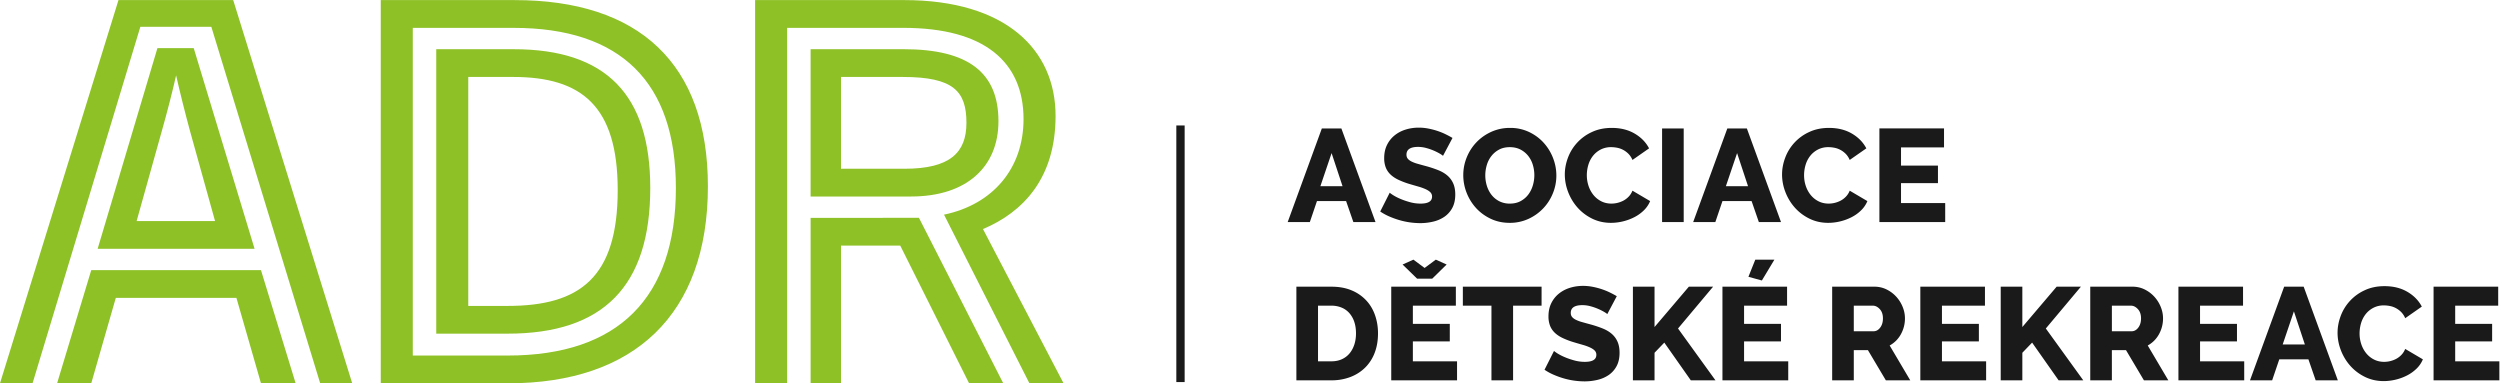
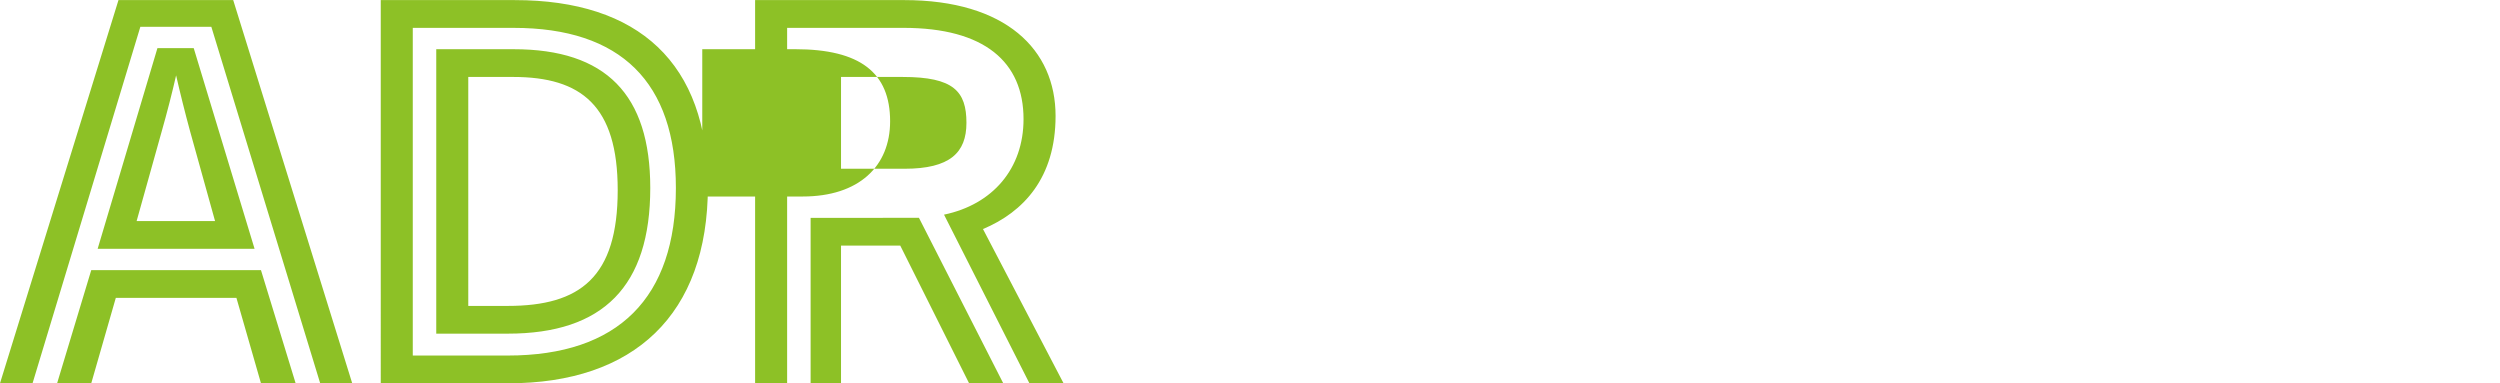
<svg xmlns="http://www.w3.org/2000/svg" width="305.947" height="46.907">
  <g transform="matrix(1.333 0 0 -1.333 0 46.907)">
-     <path d="M19.744 14.895l-2.303 8.28c-.44 1.616-.93 3.576-1.273 5.095-.343-1.519-.833-3.43-1.322-5.145l-2.303-8.23zM17.785 30.77l5.586-18.422H8.965l5.488 18.422zm6.174-20.383L27.142 0H23.96l-2.254 7.84H10.631L8.377 0H5.242l3.135 10.387zM32.336 0h-2.94l-9.994 32.73h-6.517L2.988 0H0l10.877 35.18H21.41zM46.617 7.104c6.663 0 10.093 2.646 10.093 10.633 0 7.742-3.33 10.387-9.603 10.387h-4.116V7.104zm-6.566 23.567h7.105c8.476 0 12.543-4.164 12.543-12.738 0-9.015-4.312-13.376-13.082-13.376h-6.566zm6.566-28.123c10.142 0 15.434 5.291 15.434 15.384 0 9.701-5.047 14.698-14.895 14.698h-9.26V2.547zM34.955 35.18h12.3c11.366 0 17.735-5.782 17.735-17.1C64.99 6.273 58.18 0 46.666 0h-11.71zM88.726 23.91c0 2.891-1.176 4.213-5.83 4.213h-5.684v-8.427h5.83c4.165 0 5.684 1.47 5.684 4.214m-4.36-8.72L92.106 0h-3.135l-6.32 12.64h-5.44V0H74.42v15.19zm-.735 1.958h-9.212v13.524h8.526c5.977 0 8.72-2.157 8.72-6.616 0-4.115-2.84-6.908-8.034-6.908M97.643 0h-3.135l-7.84 15.482c4.459.932 7.3 4.214 7.3 8.771 0 5.243-3.576 8.378-11.023 8.378H72.264V.001h-2.94v35.18h13.67c9.358 0 13.915-4.558 13.915-10.634 0-5.684-2.94-8.82-6.664-10.387z" fill="#8dc126" />
-     <path d="M123.255 18.095l-1.005 3.039-1.03-3.04zm-1.9 5.303h1.792l3.135-8.596h-2.034l-.666 1.925h-2.676l-.653-1.925h-2.034zM132.477 20.88c-.023.03-.108.092-.254.182a5.182 5.182 0 01-1.259.532 2.871 2.871 0 01-.774.109c-.71 0-1.066-.238-1.066-.715 0-.145.039-.266.116-.363.076-.097.189-.183.339-.26a3.1 3.1 0 01.563-.212c.226-.065.488-.137.786-.217a10.53 10.53 0 001.114-.37c.332-.133.612-.298.842-.497.23-.198.407-.437.532-.72.125-.282.188-.621.188-1.017 0-.484-.091-.893-.272-1.228a2.31 2.31 0 00-.72-.812 3.047 3.047 0 00-1.03-.448 5.113 5.113 0 00-1.198-.14 6.907 6.907 0 00-1.937.285 7.763 7.763 0 00-.914.333 5.049 5.049 0 00-.818.449l.872 1.73c.033-.04.137-.116.315-.23a4.6 4.6 0 01.66-.338c.262-.114.555-.214.878-.303.322-.09.649-.133.98-.133.703 0 1.053.214 1.053.642a.54.54 0 01-.157.399c-.105.105-.25.199-.436.284a4.676 4.676 0 01-.66.237c-.254.072-.53.153-.83.242a7.232 7.232 0 00-1.028.393c-.29.14-.53.305-.72.49-.19.186-.331.4-.424.642a2.36 2.36 0 00-.14.848c0 .452.086.852.254 1.198.17.347.4.64.69.878.292.238.629.418 1.012.539.383.12.789.182 1.216.182.299 0 .594-.028.884-.085.29-.057.57-.13.836-.218.266-.09.515-.19.744-.303.23-.113.443-.226.636-.34zM136.36 19.088c0-.331.05-.652.146-.963.096-.31.24-.587.43-.83.19-.241.425-.435.707-.58a2.08 2.08 0 01.97-.218c.378 0 .71.076.992.23.282.153.516.353.702.599.186.246.324.525.417.835.093.31.14.628.14.95 0 .33-.049.653-.146.963a2.446 2.446 0 01-.435.824c-.194.238-.43.427-.708.569-.278.14-.6.212-.963.212-.38 0-.708-.075-.986-.225a2.201 2.201 0 01-.703-.587 2.455 2.455 0 01-.423-.83 3.296 3.296 0 01-.14-.95m2.24-4.357c-.637 0-1.219.125-1.744.375-.524.25-.973.579-1.344.986a4.512 4.512 0 00-.865 1.398 4.405 4.405 0 00-.308 1.623c0 .565.106 1.11.32 1.634.214.525.513.988.896 1.387s.837.718 1.362.956a4.111 4.111 0 001.72.357 3.99 3.99 0 001.743-.376c.524-.25.972-.581 1.343-.992.371-.412.658-.88.86-1.404a4.419 4.419 0 00.302-1.6 4.28 4.28 0 00-.32-1.632 4.353 4.353 0 00-2.246-2.349 4.053 4.053 0 00-1.719-.363M143.661 19.172c0 .517.097 1.03.29 1.544a4.209 4.209 0 002.204 2.354c.532.25 1.138.376 1.816.376.807 0 1.507-.173 2.1-.52.594-.348 1.035-.8 1.326-1.357l-1.525-1.065a1.815 1.815 0 01-.369.564c-.15.149-.314.27-.49.363a1.98 1.98 0 01-.545.193 2.887 2.887 0 01-.545.055 2.04 2.04 0 01-.993-.231 2.18 2.18 0 01-.703-.592 2.492 2.492 0 01-.412-.824 3.327 3.327 0 01-.133-.932c0-.34.053-.666.158-.981a2.65 2.65 0 01.454-.836c.198-.241.435-.433.715-.574.278-.141.59-.212.937-.212a2.398 2.398 0 011.096.273c.174.092.333.213.478.363.146.148.263.332.352.55l1.622-.956a2.526 2.526 0 00-.575-.848 3.533 3.533 0 00-.878-.63 4.69 4.69 0 00-1.053-.387 4.724 4.724 0 00-1.09-.132c-.622 0-1.192.127-1.713.38-.52.254-.968.59-1.344 1.01-.375.42-.665.898-.87 1.43a4.463 4.463 0 00-.31 1.622M152.591 23.397h1.985v-8.596h-1.985zM160.482 18.095l-1.005 3.039-1.029-3.04zm-1.9 5.303h1.792l3.135-8.596h-2.034l-.666 1.925h-2.676l-.653-1.925h-2.034zM163.606 19.172c0 .517.097 1.03.29 1.544a4.209 4.209 0 002.204 2.354c.532.25 1.138.376 1.816.376.807 0 1.507-.173 2.1-.52.594-.348 1.035-.8 1.326-1.357l-1.526-1.065a1.815 1.815 0 01-.369.564c-.15.149-.314.27-.49.363a1.98 1.98 0 01-.544.193 2.887 2.887 0 01-.546.055 2.04 2.04 0 01-.992-.231 2.18 2.18 0 01-.703-.592 2.492 2.492 0 01-.412-.824 3.327 3.327 0 01-.133-.932c0-.34.052-.666.157-.981a2.65 2.65 0 01.454-.836c.198-.241.435-.433.715-.574.278-.141.59-.212.937-.212a2.398 2.398 0 011.097.273c.174.092.333.213.478.363.146.148.263.332.352.55l1.622-.956a2.526 2.526 0 00-.575-.848 3.533 3.533 0 00-.878-.63 4.69 4.69 0 00-1.053-.387 4.724 4.724 0 00-1.09-.132c-.622 0-1.192.127-1.713.38-.52.254-.968.59-1.344 1.01-.375.42-.665.898-.871 1.43a4.463 4.463 0 00-.31 1.622M178.583 16.545v-1.743h-6.041v8.596h5.933v-1.744h-3.948v-1.671h3.391v-1.61h-3.391v-1.828zM124.49 4.584c0 .379-.05.724-.15 1.034a2.324 2.324 0 01-.444.806 1.923 1.923 0 01-.714.52 2.409 2.409 0 01-.957.182h-1.222V2.017h1.222c.364 0 .687.064.97.194.281.129.518.309.707.538.191.231.335.501.437.812.1.31.151.651.151 1.023M119.017.273v8.596h3.208c.711 0 1.332-.113 1.866-.339a3.82 3.82 0 001.337-.92c.36-.387.63-.841.811-1.362.182-.52.272-1.075.272-1.664 0-.654-.1-1.245-.302-1.774a3.813 3.813 0 00-.865-1.356 3.893 3.893 0 00-1.357-.872 4.81 4.81 0 00-1.762-.309zM129.76 11.352l1.029-.763 1.029.763.993-.448-1.32-1.296h-1.392l-1.332 1.296zm4.007-9.335V.274h-6.041V8.87h5.932V7.126h-3.947v-1.67h3.39V3.845h-3.39V2.017zM141.527 7.126h-2.615V.273h-1.986v6.853H134.3v1.743h7.228zM147.56 6.352c-.023.03-.108.092-.254.182a5.182 5.182 0 01-1.259.532 2.871 2.871 0 01-.774.109c-.71 0-1.066-.238-1.066-.715 0-.145.039-.266.116-.363.076-.097.189-.183.339-.26a3.1 3.1 0 01.563-.212c.226-.065.488-.137.786-.217a10.53 10.53 0 001.114-.37c.332-.133.612-.298.842-.497.23-.198.407-.437.532-.72.125-.282.188-.621.188-1.017 0-.484-.091-.893-.272-1.228a2.31 2.31 0 00-.72-.812 3.047 3.047 0 00-1.03-.448 5.113 5.113 0 00-1.198-.14 6.907 6.907 0 00-1.937.285 7.763 7.763 0 00-.914.333 5.049 5.049 0 00-.818.449l.872 1.73c.033-.04.137-.116.315-.23a4.6 4.6 0 01.66-.338c.262-.114.555-.214.878-.303.322-.09.649-.133.98-.133.703 0 1.053.214 1.053.642a.54.54 0 01-.157.399c-.105.105-.25.199-.436.284a4.676 4.676 0 01-.66.237c-.254.072-.53.153-.83.242a7.232 7.232 0 00-1.029.393c-.29.14-.53.305-.72.49-.19.186-.33.4-.423.642a2.36 2.36 0 00-.14.848c0 .452.085.852.253 1.198.17.347.401.64.691.878.291.238.628.418 1.011.539.383.12.79.182 1.216.182.3 0 .594-.028.884-.085.291-.057.57-.13.836-.218.266-.09.515-.19.744-.303.231-.113.443-.226.636-.34zM149.913.273V8.87h1.985V5.165l3.15 3.704h2.226l-3.22-3.838 3.438-4.758h-2.264l-2.433 3.463-.897-.933V.273zM161.753 9.438l-1.235.34.63 1.573h1.755zm2.42-7.422V.274h-6.04V8.87h5.933V7.126h-3.948v-1.67h3.39V3.845h-3.39V2.017zM170.191 4.777h1.816c.234 0 .436.11.606.333.17.222.254.506.254.854 0 .354-.097.637-.29.847-.195.21-.405.315-.63.315h-1.756zM168.206.273V8.87h3.874c.403 0 .777-.085 1.12-.254.343-.17.64-.392.89-.666.25-.275.446-.585.586-.933.142-.346.212-.698.212-1.052a2.98 2.98 0 00-.375-1.465 2.66 2.66 0 00-.44-.588 2.665 2.665 0 00-.589-.442l1.89-3.196h-2.24l-1.647 2.773h-1.296V.273zM182.34 2.017V.274h-6.04V8.87h5.933V7.126h-3.948V5.455h3.39v-1.61h-3.39V2.017zM183.68.273V8.87h1.985V5.165l3.149 3.704h2.227l-3.22-3.838 3.438-4.758h-2.264l-2.433 3.463-.897-.933V.273zM193.886 4.777h1.816c.234 0 .436.11.606.333.169.222.254.506.254.854 0 .354-.097.637-.29.847-.195.21-.405.315-.63.315h-1.756zM191.9.273V8.87h3.874c.403 0 .777-.085 1.12-.254.343-.17.639-.392.889-.666.25-.275.447-.585.587-.933.142-.346.212-.698.212-1.052a2.98 2.98 0 00-.375-1.465 2.66 2.66 0 00-.441-.588 2.665 2.665 0 00-.588-.442l1.889-3.196h-2.24l-1.646 2.773h-1.296V.273zM206.035 2.017V.274h-6.04V8.87h5.932V7.126h-3.948V5.455h3.391v-1.61h-3.39V2.017zM211.602 3.566l-1.005 3.04-1.03-3.04zm-1.9 5.303h1.792l3.135-8.596h-2.034l-.666 1.925h-2.676L208.6.273h-2.034zM214.605 4.644c0 .517.097 1.03.29 1.544a4.209 4.209 0 002.203 2.354c.532.25 1.138.376 1.816.376.808 0 1.508-.173 2.1-.52.594-.348 1.035-.8 1.326-1.357l-1.525-1.065a1.815 1.815 0 01-.369.564c-.15.149-.314.27-.49.363a1.98 1.98 0 01-.545.193 2.887 2.887 0 01-.545.055 2.04 2.04 0 01-.993-.231 2.18 2.18 0 01-.703-.592 2.492 2.492 0 01-.412-.824 3.327 3.327 0 01-.133-.932c0-.34.053-.666.158-.981a2.65 2.65 0 01.454-.836c.198-.241.435-.433.715-.574.278-.141.59-.212.937-.212a2.398 2.398 0 011.096.273c.174.092.333.213.478.363.146.148.263.332.352.55l1.622-.956a2.526 2.526 0 00-.575-.848 3.533 3.533 0 00-.877-.63 4.69 4.69 0 00-1.053-.387 4.724 4.724 0 00-1.09-.132c-.622 0-1.192.127-1.713.38-.52.254-.968.59-1.344 1.01-.375.42-.665.898-.871 1.43a4.463 4.463 0 00-.31 1.622M229.46 2.017V.274h-6.041V8.87h5.933V7.126h-3.948V5.455h3.391v-1.61h-3.391V2.017zM108.759.11h-.764v23.563h.764z" fill="#1b1a1a" />
+     <path d="M19.744 14.895l-2.303 8.28c-.44 1.616-.93 3.576-1.273 5.095-.343-1.519-.833-3.43-1.322-5.145l-2.303-8.23zM17.785 30.77l5.586-18.422H8.965l5.488 18.422zm6.174-20.383L27.142 0H23.96l-2.254 7.84H10.631L8.377 0H5.242l3.135 10.387zM32.336 0h-2.94l-9.994 32.73h-6.517L2.988 0H0l10.877 35.18H21.41zM46.617 7.104c6.663 0 10.093 2.646 10.093 10.633 0 7.742-3.33 10.387-9.603 10.387h-4.116V7.104zm-6.566 23.567h7.105c8.476 0 12.543-4.164 12.543-12.738 0-9.015-4.312-13.376-13.082-13.376h-6.566zm6.566-28.123c10.142 0 15.434 5.291 15.434 15.384 0 9.701-5.047 14.698-14.895 14.698h-9.26V2.547zM34.955 35.18h12.3c11.366 0 17.735-5.782 17.735-17.1C64.99 6.273 58.18 0 46.666 0h-11.71zM88.726 23.91c0 2.891-1.176 4.213-5.83 4.213h-5.684v-8.427h5.83c4.165 0 5.684 1.47 5.684 4.214m-4.36-8.72L92.106 0h-3.135l-6.32 12.64h-5.44V0H74.42v15.19m-.735 1.958h-9.212v13.524h8.526c5.977 0 8.72-2.157 8.72-6.616 0-4.115-2.84-6.908-8.034-6.908M97.643 0h-3.135l-7.84 15.482c4.459.932 7.3 4.214 7.3 8.771 0 5.243-3.576 8.378-11.023 8.378H72.264V.001h-2.94v35.18h13.67c9.358 0 13.915-4.558 13.915-10.634 0-5.684-2.94-8.82-6.664-10.387z" fill="#8dc126" />
  </g>
</svg>